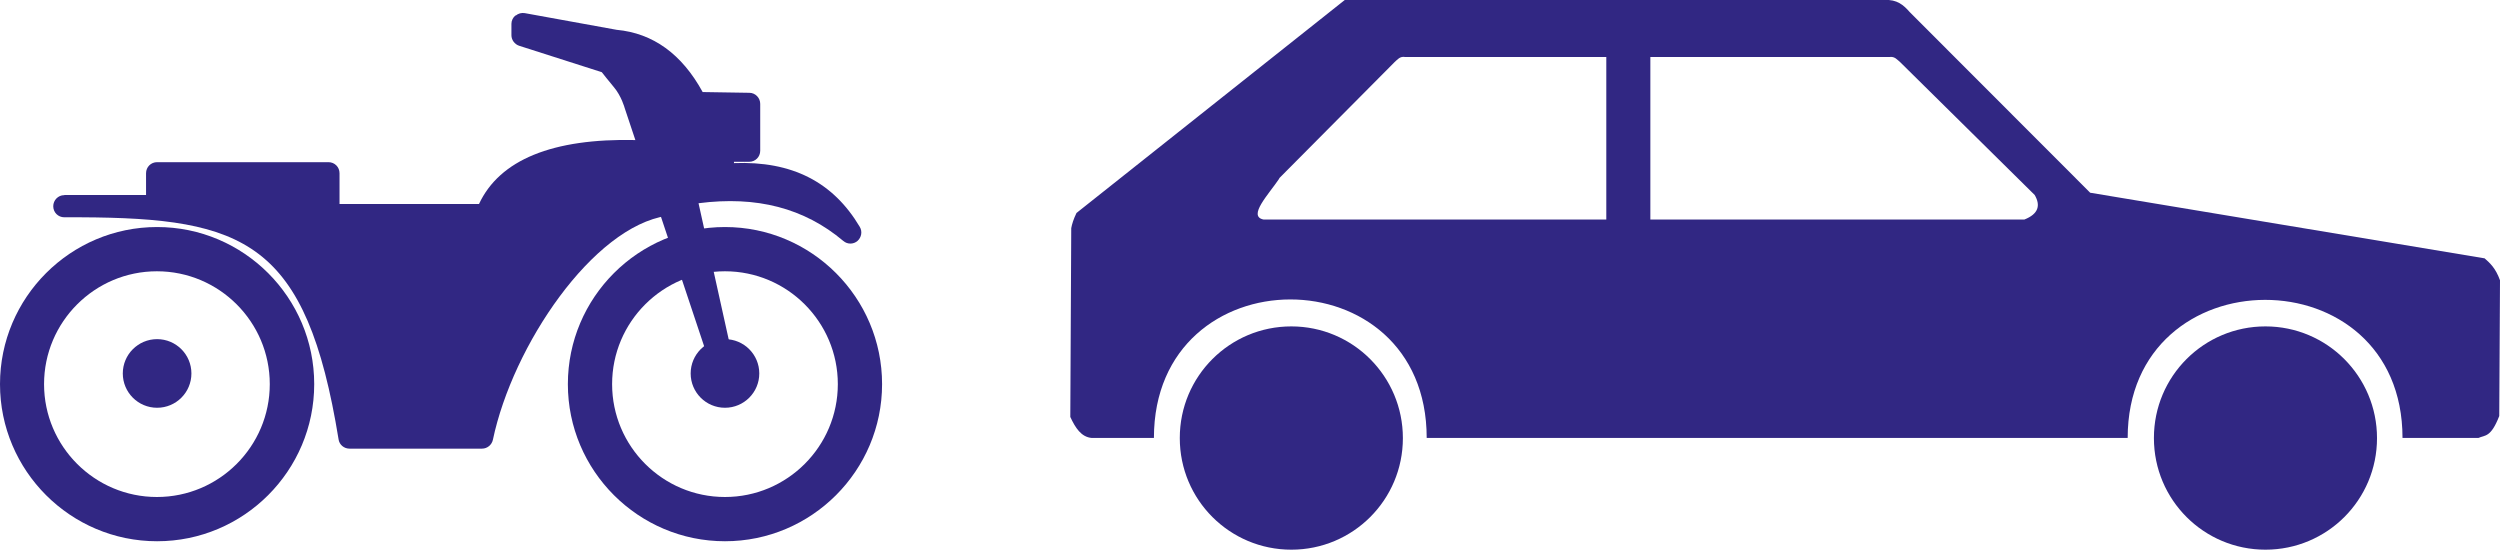
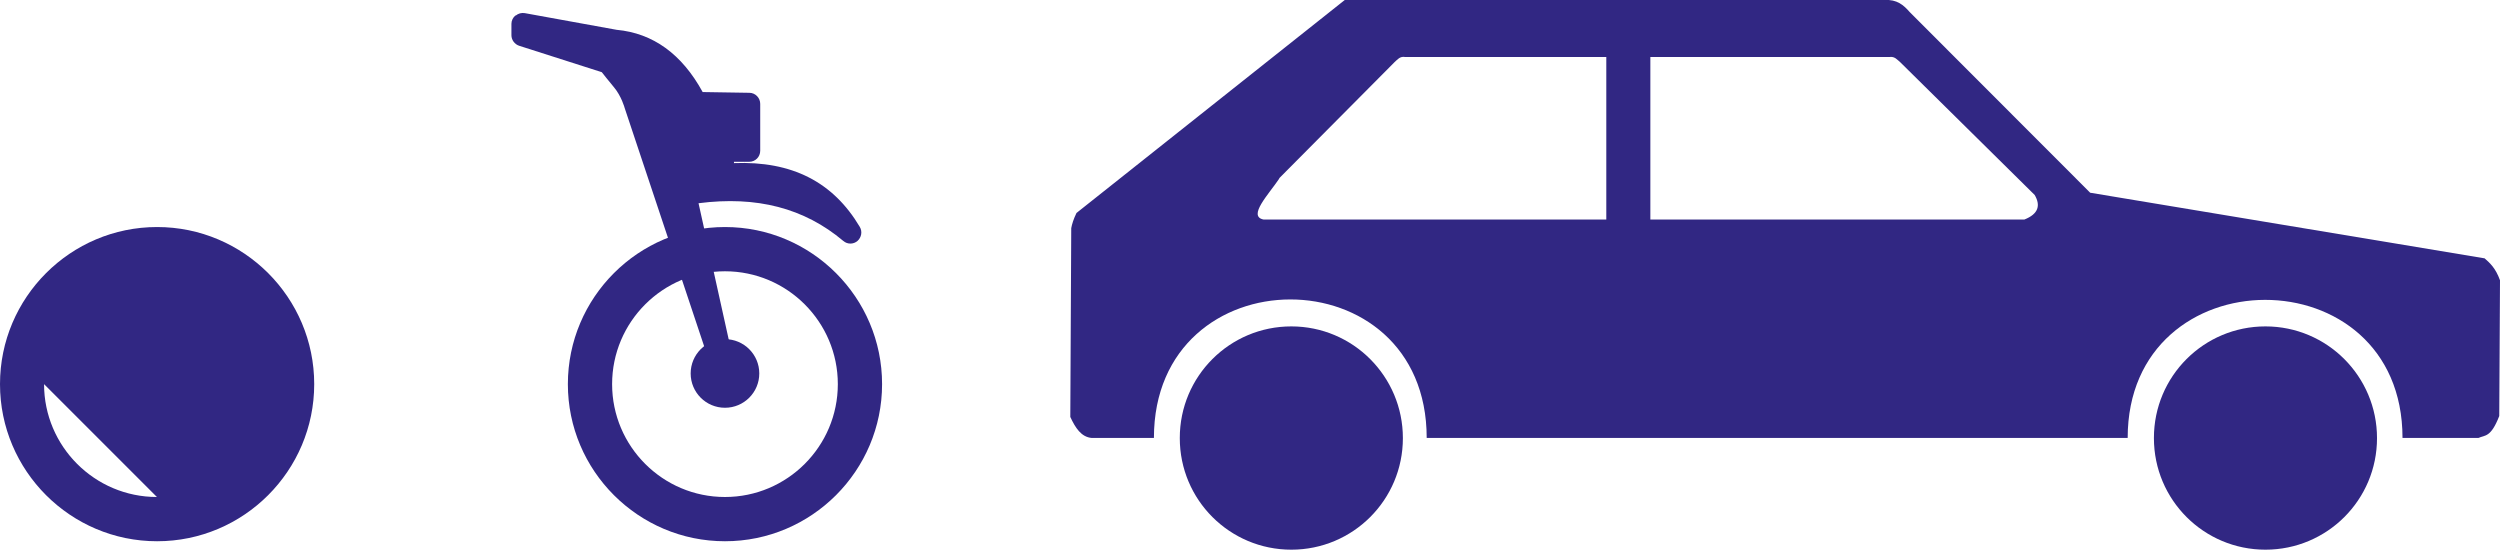
<svg xmlns="http://www.w3.org/2000/svg" id="Ebene_1" viewBox="0 0 133.35 29.32">
  <defs>
    <style>.cls-1,.cls-2{fill:#312783;stroke-width:0px;}.cls-2{fill-rule:evenodd;}</style>
  </defs>
  <g id="layer1">
    <path id="path25345" class="cls-1" d="M114.89,23.37c0,3.29,2.66,5.95,5.95,5.95,3.29,0,5.95-2.66,5.95-5.95h0c0-3.29-2.66-5.96-5.95-5.96-3.29,0-5.95,2.66-5.95,5.95h0Z" />
    <path id="path25343" class="cls-1" d="M62.93,23.37c0,3.29,2.66,5.95,5.95,5.95,3.29,0,5.95-2.66,5.95-5.95h0c0-3.29-2.66-5.96-5.95-5.96-3.29,0-5.95,2.66-5.95,5.95h0Z" />
    <path class="cls-2" d="M57.09,22.24c.27.58.58,1.07,1.14,1.12h3.32c0-9.84,14.55-9.86,14.55,0h37.39c0-9.8,14.66-9.84,14.66,0h4.05c.35-.16.66-.01,1.11-1.17l.04-7.24c-.24-.66-.53-.91-.82-1.17l-21.04-3.5L101.86.64c-.32-.37-.68-.68-1.34-.64h-28.79s-14.31,11.36-14.31,11.36c-.16.33-.24.59-.28.81l-.05,10.07ZM88.04,3.04h12.75c.28-.04.41.15.57.28l7.17,7.08c.32.55.21,1.01-.55,1.31h-19.95V3.04ZM68.23,9.51l6.15-6.19c.16-.14.29-.33.57-.28h10.73v8.67h-18.28c-.87-.17.27-1.34.84-2.19Z" />
  </g>
-   <path class="cls-1" d="M3.45,10.4h.8s3.54,0,3.54,0v-1.16c0-.33.26-.59.59-.59h9.14c.33,0,.59.26.59.59v1.64s7.44,0,7.44,0c1.1-2.35,3.91-3.51,8.36-3.41.21,0,.4.12.5.3l1.59,2.87c.1.17.1.37.01.55s-.25.29-.44.32c-3.94.59-8.22,6.91-9.28,11.95-.06.27-.3.47-.58.47h-7.07c-.29,0-.54-.21-.58-.49-1.72-10.58-5.01-11.81-13.76-11.85h-.87c-.33,0-.59-.26-.59-.59,0-.32.26-.59.58-.59Z" />
  <path class="cls-1" d="M27.51.83c.13-.11.31-.16.48-.13l4.9.89c1.94.18,3.48,1.29,4.59,3.32l2.49.04c.32,0,.58.27.58.59v2.5c0,.33-.26.59-.59.59h-.81s0,.07,0,.07c3.1-.12,5.29,1.01,6.71,3.4.15.25.09.56-.12.75-.22.19-.54.19-.76,0-2.08-1.75-4.61-2.41-7.72-2.01l1.98,8.94c.07.31-.11.61-.42.69-.05.01-.11.02-.16.02-.25,0-.48-.16-.56-.4l-4.78-14.33s-.17-.64-.59-1.13c-.31-.37-.51-.63-.63-.78l-4.41-1.41c-.24-.08-.41-.31-.41-.56v-.61c0-.17.08-.34.22-.45Z" />
  <path class="cls-1" d="M30.29,20.49c0-4.62,3.76-8.38,8.38-8.38,4.62,0,8.38,3.76,8.38,8.38s-3.76,8.38-8.38,8.38-8.38-3.76-8.38-8.38ZM32.65,20.49c0,3.32,2.7,6.02,6.02,6.02s6.02-2.7,6.02-6.02-2.7-6.02-6.02-6.02-6.02,2.7-6.02,6.02Z" />
-   <path class="cls-1" d="M0,20.49c0-4.62,3.76-8.38,8.38-8.38s8.38,3.76,8.38,8.38-3.76,8.38-8.38,8.38c-4.62,0-8.38-3.76-8.38-8.38ZM2.35,20.49c0,3.32,2.7,6.02,6.02,6.02s6.02-2.7,6.02-6.02-2.7-6.02-6.02-6.02-6.02,2.7-6.02,6.02Z" />
+   <path class="cls-1" d="M0,20.49c0-4.62,3.76-8.38,8.38-8.38s8.38,3.76,8.38,8.38-3.76,8.38-8.38,8.38c-4.62,0-8.38-3.76-8.38-8.38ZM2.35,20.49c0,3.32,2.7,6.02,6.02,6.02Z" />
  <circle class="cls-1" cx="38.67" cy="19.92" r="1.83" />
  <circle class="cls-1" cx="8.38" cy="19.92" r="1.83" />
</svg>